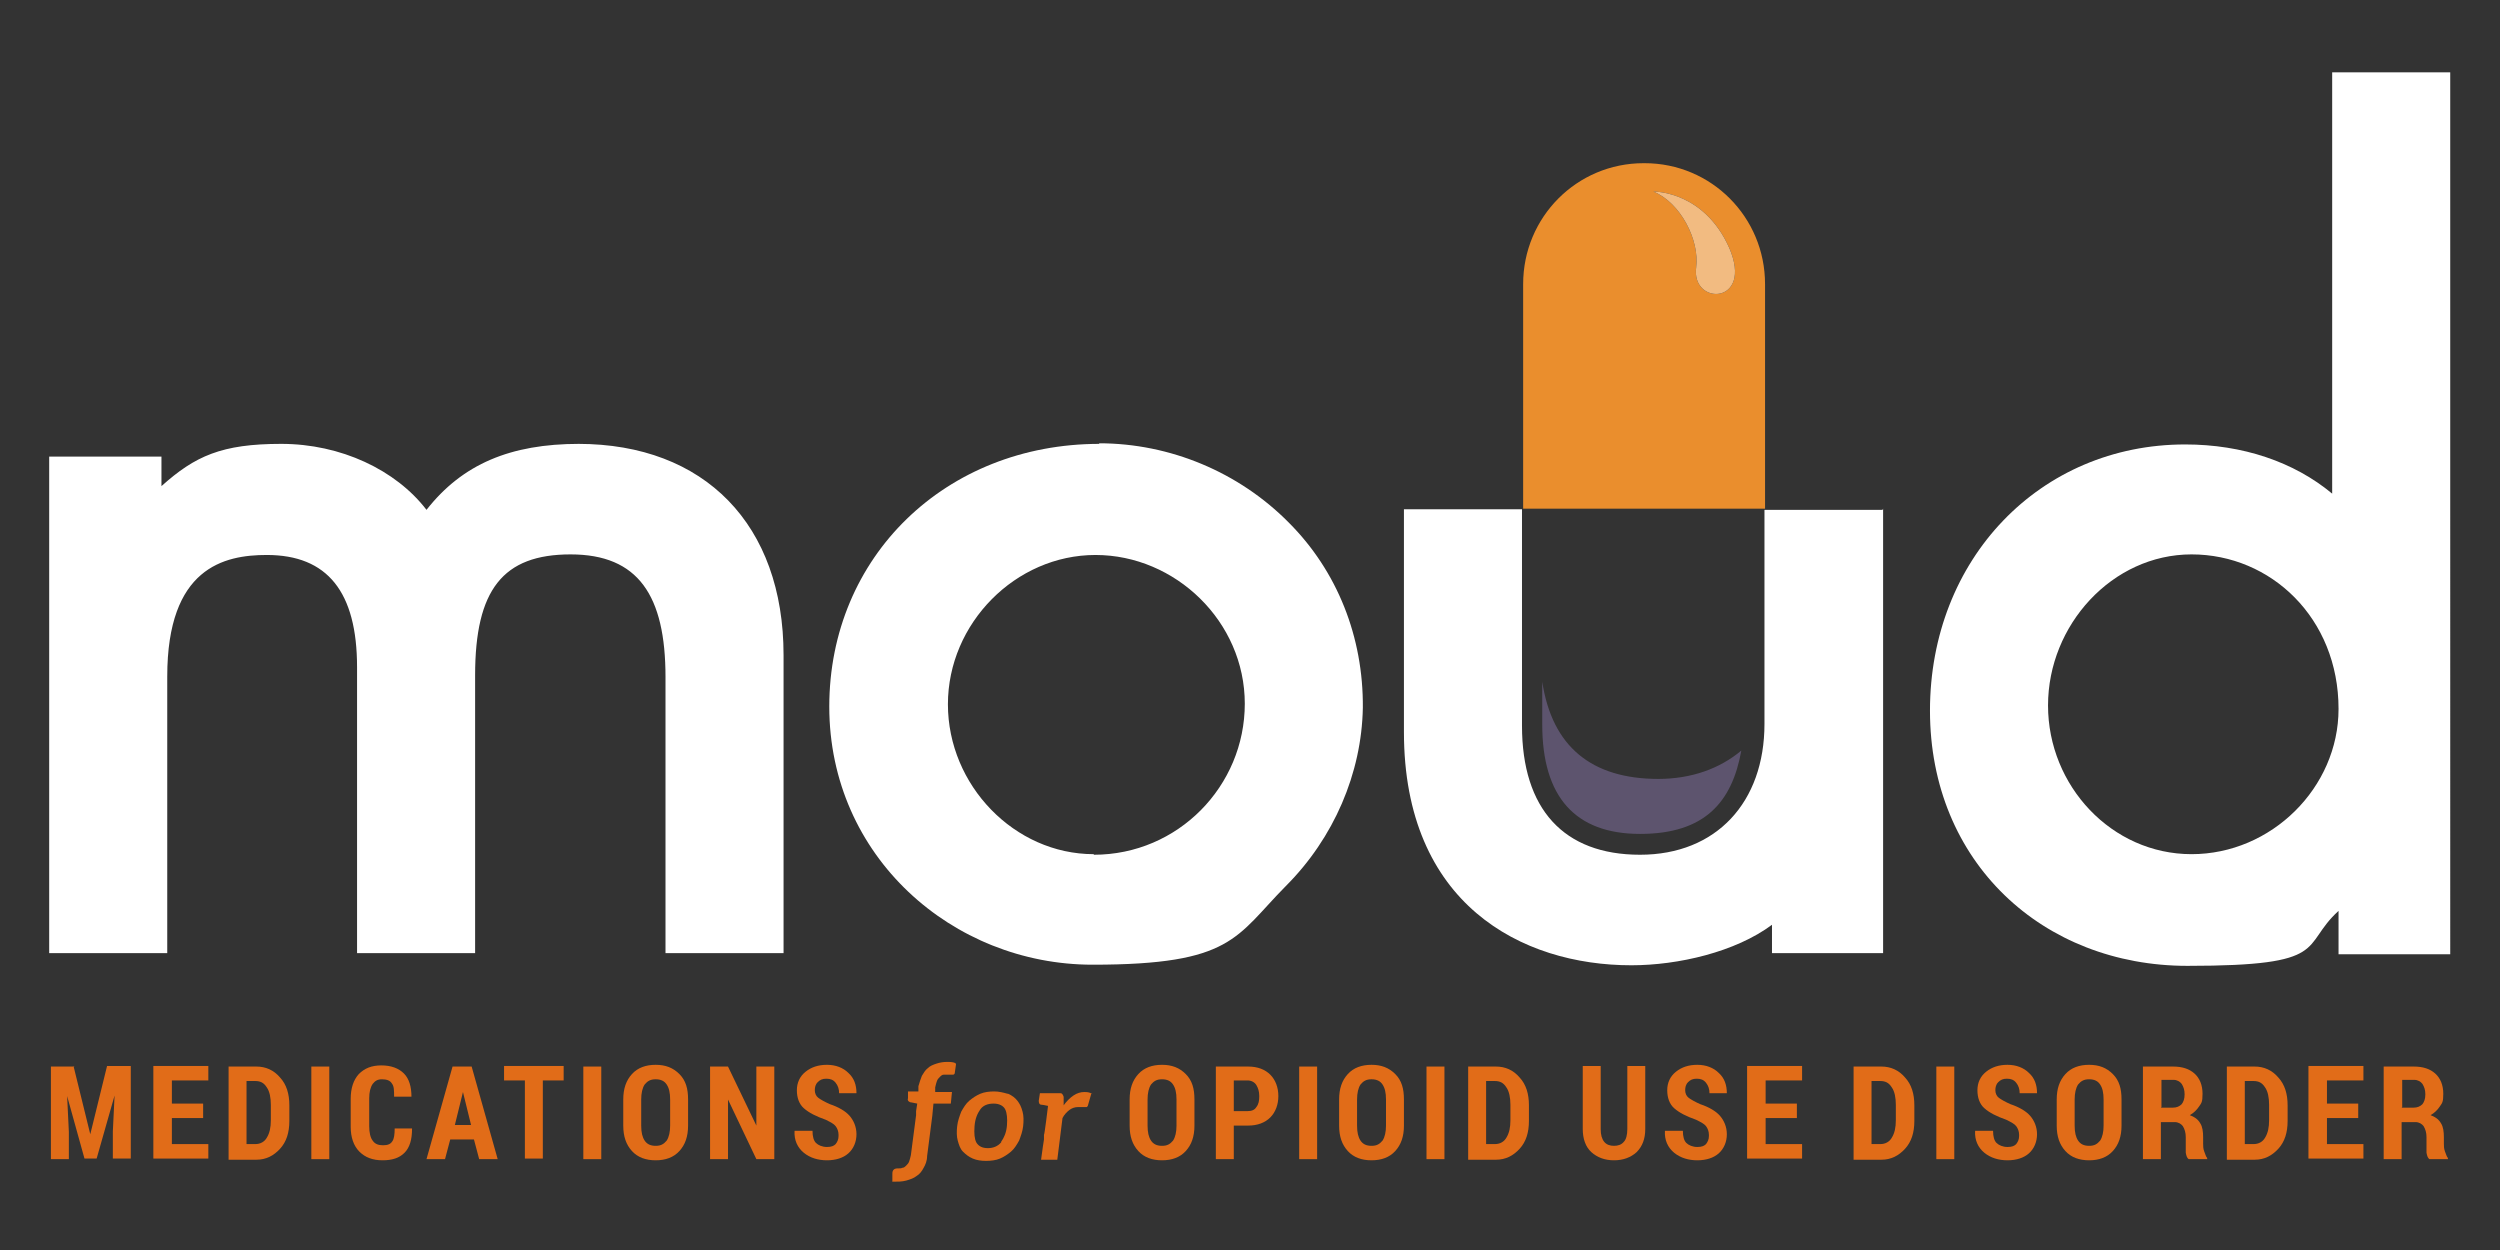
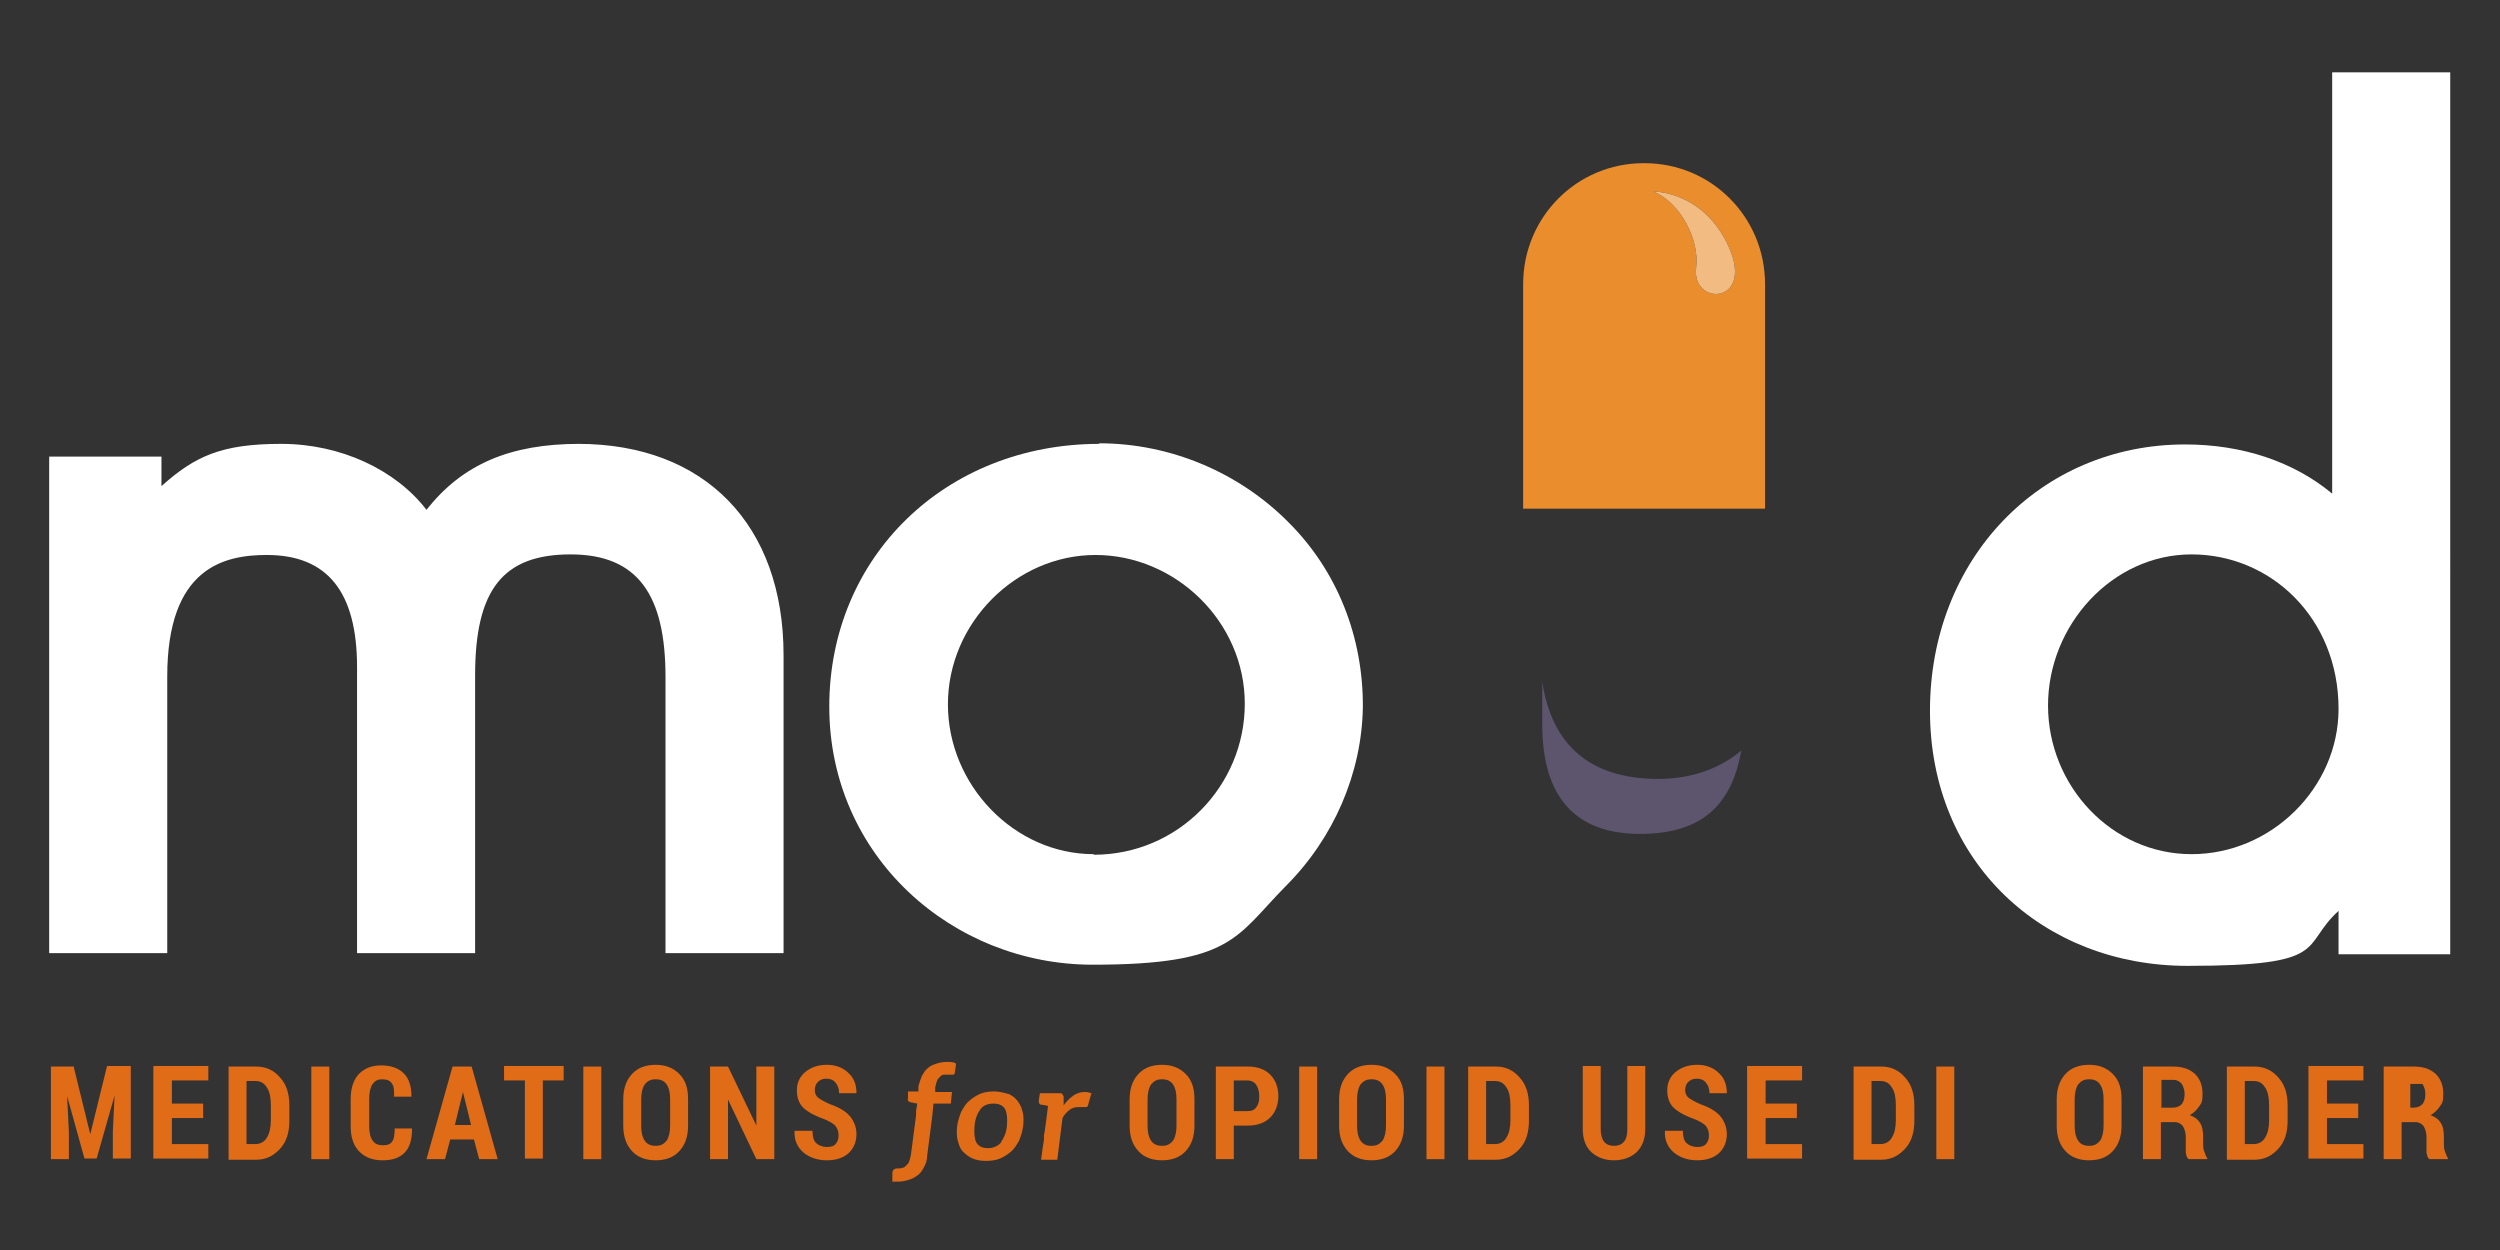
<svg xmlns="http://www.w3.org/2000/svg" id="Layer_1" version="1.1" viewBox="0 0 432 216">
  <rect x="0" y="0" width="432" height="216" fill="#333333" stroke="none" />
  <defs>
    <style>
      .st0 {
        fill: #fff;
      }

      .st1 {
        fill: #5d546e;
      }

      .st2 {
        fill: #e16c18;
      }

      .st3 {
        fill: #ea8e2d;
      }

      .st4 {
        fill: #f2bb81;
      }
    </style>
  </defs>
  <g>
    <path class="st0" d="M100.1,76.7c-11.9,0-20.2,3.5-26.4,11.4-5.3-6.9-14.8-11.4-25.1-11.4s-14.9,2.1-20.7,7.3v-5.1H8.5v85.8h20.4v-47.8c0-18.8,9.8-21,17.2-21,10.5,0,15.6,6.4,15.6,19.4v49.4h20.4v-48c0-14.8,4.8-20.9,16.5-20.9s16.4,7.1,16.4,21.2v47.7h20.4v-51.5c0-22.5-13.6-36.5-35.5-36.5Z" />
    <path class="st0" d="M190,76.7c-26.6,0-46.7,19.5-46.7,45.4s21.3,44.6,45.5,44.6,24.7-4.8,33.4-13.6c8.3-8.3,13.1-19.5,13.3-30.8.1-12.2-4.4-23.6-12.8-32-8.6-8.7-20.5-13.7-32.8-13.7ZM189,147.6c-13.7,0-25.2-11.9-25.2-25.9s11.7-25.8,25.5-25.8,25.8,11.5,25.8,25.7-11.5,26.1-26.1,26.1Z" />
-     <path class="st0" d="M325.4,87.9v76.8h-19.2v-4.9c-6.3,4.7-16.2,7-24.3,7-19,0-39.3-10.6-39.3-40.3v-38.5h20.4v37.4c0,14.4,7.2,22.3,20.4,22.3s21.5-9.1,21.5-22.6v-37h20.4Z" />
    <path class="st0" d="M403,12.5v72.8c-6.6-5.5-15.5-8.5-25.4-8.5-25.1,0-44.1,19.8-44.1,46s19.5,44.1,44.5,44.1,19.4-3.4,26.1-9.5v7.5h19.3V12.5h-20.4ZM404.1,122.5c0,13.6-11.6,25.1-25.4,25.1s-24.8-11.8-24.8-25.7,11.1-26.1,24.8-26.1,25.4,11,25.4,26.7Z" />
  </g>
  <g>
    <path class="st2" d="M12.7,184.2l2.9,11.8h0l2.9-11.8h4.1v16h-3.1v-4.7l.3-6.2h0s-3.1,10.9-3.1,10.9h-2.1l-3-10.8h0s.3,6.2.3,6.2v4.7h-3.1v-16h4.1Z" />
    <path class="st2" d="M35.1,193.2h-5.4v4.5h6.3v2.5h-9.5v-16h9.5v2.5h-6.3v4h5.4v2.5Z" />
    <path class="st2" d="M39.5,200.3v-16h4.8c1.6,0,3,.6,4.1,1.9,1.1,1.2,1.6,2.8,1.6,4.8v2.7c0,2-.5,3.6-1.6,4.8-1.1,1.2-2.4,1.9-4.1,1.9h-4.8ZM42.6,186.7v11h1.5c.9,0,1.6-.4,2-1.1.5-.8.7-1.8.7-3v-2.7c0-1.2-.2-2.3-.7-3-.5-.8-1.1-1.1-2-1.1h-1.5Z" />
    <path class="st2" d="M56.9,200.3h-3.1v-16h3.1v16Z" />
    <path class="st2" d="M71.2,195.1h0c0,1.8-.4,3.2-1.3,4.1-.9.9-2.1,1.3-3.8,1.3s-3-.5-4-1.5c-1-1-1.5-2.5-1.5-4.3v-4.8c0-1.9.5-3.3,1.4-4.3,1-1,2.2-1.5,3.9-1.5s3,.5,3.9,1.4c.9.9,1.3,2.3,1.3,4h0c0,0-3,0-3,0,0-1.1,0-1.8-.4-2.3-.3-.5-.9-.7-1.7-.7s-1.2.3-1.6.8c-.4.6-.6,1.4-.6,2.5v4.8c0,1.1.2,2,.6,2.5.4.6,1,.8,1.8.8s1.3-.2,1.6-.7c.3-.4.4-1.2.4-2.2h3Z" />
    <path class="st2" d="M82,196.9h-4.2l-.9,3.4h-3.2l4.5-16h3.3l4.5,16h-3.2l-.9-3.4ZM78.4,194.4h3l-1.4-5.7h0l-1.4,5.7Z" />
    <path class="st2" d="M97.4,186.7h-3.6v13.5h-3.1v-13.5h-3.6v-2.5h10.3v2.5Z" />
    <path class="st2" d="M103.9,200.3h-3.1v-16h3.1v16Z" />
    <path class="st2" d="M118.9,194.5c0,1.9-.5,3.3-1.5,4.4-1,1.1-2.4,1.6-4.1,1.6s-3.1-.5-4.1-1.6c-1-1.1-1.5-2.5-1.5-4.4v-4.5c0-1.9.5-3.3,1.5-4.4,1-1.1,2.4-1.6,4.1-1.6s3,.5,4.1,1.6,1.5,2.5,1.5,4.4v4.5ZM115.8,190c0-1.2-.2-2-.6-2.6-.4-.6-1-.9-1.9-.9s-1.4.3-1.9.9c-.4.6-.6,1.5-.6,2.6v4.5c0,1.2.2,2,.6,2.6.4.6,1,.9,1.9.9s1.4-.3,1.9-.9c.4-.6.6-1.5.6-2.6v-4.5Z" />
    <path class="st2" d="M133.8,200.3h-3.1l-4.9-10.3h0v10.3h-3.1v-16h3.1l4.9,10.2h0v-10.2h3.1v16Z" />
    <path class="st2" d="M144.9,196.1c0-.6-.2-1.1-.5-1.5-.3-.4-.9-.7-1.7-1.1-1.7-.6-2.9-1.2-3.8-2-.8-.7-1.2-1.8-1.2-3.1s.5-2.4,1.5-3.2c1-.8,2.2-1.2,3.7-1.2s2.8.5,3.7,1.4c1,.9,1.4,2.1,1.4,3.5h0c0,0-3,0-3,0,0-.7-.2-1.3-.6-1.8-.4-.5-.9-.7-1.6-.7s-1.1.2-1.5.6c-.4.4-.5.9-.5,1.4s.2,1,.6,1.3c.4.3,1.1.7,2,1.1,1.5.5,2.7,1.2,3.4,2s1.2,1.9,1.2,3.2-.5,2.5-1.4,3.3c-.9.8-2.2,1.2-3.7,1.2s-2.9-.4-4-1.3c-1.1-.9-1.7-2.2-1.6-3.8h0c0,0,3.1,0,3.1,0,0,1,.2,1.7.6,2.1.4.4,1.1.7,1.9.7s1.2-.2,1.5-.5c.3-.4.5-.8.5-1.4Z" />
    <path class="st2" d="M165.2,183.9l-.2,1.4c0,.2-.1.4-.3.4-.2,0-.4,0-.7,0s-.6,0-.9,0c-.3,0-.5.2-.7.4s-.4.4-.5.7c-.1.3-.2.6-.3,1.1v.8c0,0,2.9,0,2.9,0l-.2,2h-3s-.2,2.1-.2,2.1l-.9,7c0,.8-.3,1.5-.6,2-.3.6-.7,1.1-1.2,1.4-.5.4-1.1.6-1.8.8s-1.5.2-2.4.2v-1.4c0-.6.3-.9.9-.9s.6,0,.8-.1c.3,0,.5-.2.7-.4s.4-.4.5-.7c.1-.3.2-.6.3-1.1l.9-6.9h0s0-.7,0-.7l.2-1.3-1-.2c-.2,0-.4-.1-.5-.2s-.2-.3-.1-.5v-1.2h1.8v-.9c.2-.7.4-1.3.6-1.8.3-.5.6-1,1-1.3.4-.4.9-.6,1.5-.8.6-.2,1.2-.3,1.8-.3s1,0,1.5.2Z" />
    <path class="st2" d="M174.2,189c.7.3,1.2.7,1.6,1.2.4.5.7,1.1.9,1.9.2.7.2,1.6.1,2.5-.1.9-.4,1.7-.7,2.5-.4.7-.8,1.4-1.4,1.9-.6.5-1.2.9-1.9,1.2-.7.3-1.6.4-2.4.4s-1.6-.1-2.3-.4c-.7-.3-1.2-.7-1.7-1.2s-.7-1.2-.9-1.9c-.2-.7-.2-1.6-.1-2.5.1-.9.4-1.7.7-2.5.4-.7.8-1.4,1.4-1.9.6-.5,1.2-.9,1.9-1.2.7-.3,1.6-.4,2.4-.4s1.6.2,2.3.4ZM173,197.3c.5-.7.9-1.6,1-2.8s0-2.2-.3-2.8-1-1-2-1-1.8.3-2.3,1-.9,1.6-1,2.9,0,2.2.3,2.8c.4.7,1.1,1,2,1s1.7-.3,2.3-1Z" />
    <path class="st2" d="M188.6,188.9l-.6,2.1c0,.1-.1.2-.2.3,0,0-.2,0-.3,0s-.3,0-.4,0c-.2,0-.5,0-.8,0-.6,0-1.1.2-1.5.5s-.9.8-1.2,1.4l-.5,4-.4,3.2h-2.8l.3-2.2.2-1.3v-.8c.1,0,.7-5,.7-5q-.9-.2-1.1-.2c-.4,0-.5-.3-.5-.7l.2-1.3h3.3c.3,0,.5,0,.6.2s.2.3.2.5v1.4c.5-.7,1.1-1.3,1.7-1.7.6-.4,1.2-.6,1.9-.6s1,.1,1.4.4Z" />
    <path class="st2" d="M206.4,194.5c0,1.9-.5,3.3-1.5,4.4-1,1.1-2.4,1.6-4.1,1.6s-3.1-.5-4.1-1.6c-1-1.1-1.5-2.5-1.5-4.4v-4.5c0-1.9.5-3.3,1.5-4.4,1-1.1,2.4-1.6,4.1-1.6s3,.5,4.1,1.6,1.5,2.5,1.5,4.4v4.5ZM203.3,190c0-1.2-.2-2-.6-2.6-.4-.6-1-.9-1.9-.9s-1.4.3-1.9.9c-.4.6-.6,1.5-.6,2.6v4.5c0,1.2.2,2,.6,2.6.4.6,1,.9,1.9.9s1.4-.3,1.9-.9c.4-.6.6-1.5.6-2.6v-4.5Z" />
    <path class="st2" d="M213.2,194.5v5.8h-3.1v-16h5.6c1.6,0,2.9.5,3.8,1.4s1.4,2.2,1.4,3.7-.5,2.8-1.4,3.7c-.9.9-2.2,1.4-3.8,1.4h-2.4ZM213.2,192h2.4c.7,0,1.2-.2,1.5-.7.4-.5.5-1.1.5-1.9s-.2-1.4-.5-1.9c-.3-.5-.9-.8-1.5-.8h-2.4v5.3Z" />
    <path class="st2" d="M227.6,200.3h-3.1v-16h3.1v16Z" />
    <path class="st2" d="M242.6,194.5c0,1.9-.5,3.3-1.5,4.4-1,1.1-2.4,1.6-4.1,1.6s-3.1-.5-4.1-1.6c-1-1.1-1.5-2.5-1.5-4.4v-4.5c0-1.9.5-3.3,1.5-4.4,1-1.1,2.4-1.6,4.1-1.6s3,.5,4.1,1.6,1.5,2.5,1.5,4.4v4.5ZM239.5,190c0-1.2-.2-2-.6-2.6-.4-.6-1-.9-1.9-.9s-1.4.3-1.9.9c-.4.6-.6,1.5-.6,2.6v4.5c0,1.2.2,2,.6,2.6.4.6,1,.9,1.9.9s1.4-.3,1.9-.9c.4-.6.6-1.5.6-2.6v-4.5Z" />
    <path class="st2" d="M249.6,200.3h-3.1v-16h3.1v16Z" />
    <path class="st2" d="M253.7,200.3v-16h4.8c1.6,0,3,.6,4.1,1.9,1.1,1.2,1.6,2.8,1.6,4.8v2.7c0,2-.5,3.6-1.6,4.8-1.1,1.2-2.4,1.9-4.1,1.9h-4.8ZM256.8,186.7v11h1.5c.9,0,1.6-.4,2-1.1.5-.8.7-1.8.7-3v-2.7c0-1.2-.2-2.3-.7-3-.5-.8-1.1-1.1-2-1.1h-1.5Z" />
    <path class="st2" d="M284.3,184.2v10.9c0,1.7-.5,3-1.5,4-1,.9-2.3,1.4-3.9,1.4s-2.9-.5-3.9-1.4c-1-.9-1.5-2.3-1.5-4v-10.9h3.1v10.9c0,1,.2,1.7.6,2.2s1,.7,1.7.7,1.3-.2,1.7-.7c.4-.4.6-1.2.6-2.2v-10.9h3.1Z" />
    <path class="st2" d="M295.3,196.1c0-.6-.2-1.1-.5-1.5-.3-.4-.9-.7-1.7-1.1-1.7-.6-2.9-1.2-3.8-2-.8-.7-1.2-1.8-1.2-3.1s.5-2.4,1.5-3.2c1-.8,2.2-1.2,3.7-1.2s2.8.5,3.7,1.4c1,.9,1.4,2.1,1.4,3.5h0c0,0-3,0-3,0,0-.7-.2-1.3-.6-1.8-.4-.5-.9-.7-1.6-.7s-1.1.2-1.5.6c-.4.4-.5.9-.5,1.4s.2,1,.6,1.3c.4.3,1.1.7,2,1.1,1.5.5,2.7,1.2,3.4,2s1.2,1.9,1.2,3.2-.5,2.5-1.4,3.3c-.9.8-2.2,1.2-3.7,1.2s-2.9-.4-4-1.3c-1.1-.9-1.7-2.2-1.6-3.8h0c0,0,3.1,0,3.1,0,0,1,.2,1.7.6,2.1.4.4,1.1.7,1.9.7s1.2-.2,1.5-.5c.3-.4.5-.8.5-1.4Z" />
    <path class="st2" d="M310.5,193.2h-5.4v4.5h6.3v2.5h-9.5v-16h9.5v2.5h-6.3v4h5.4v2.5Z" />
    <path class="st2" d="M320.3,200.3v-16h4.8c1.6,0,3,.6,4.1,1.9,1.1,1.2,1.6,2.8,1.6,4.8v2.7c0,2-.5,3.6-1.6,4.8-1.1,1.2-2.4,1.9-4.1,1.9h-4.8ZM323.4,186.7v11h1.5c.9,0,1.6-.4,2-1.1.5-.8.7-1.8.7-3v-2.7c0-1.2-.2-2.3-.7-3-.5-.8-1.1-1.1-2-1.1h-1.5Z" />
    <path class="st2" d="M337.7,200.3h-3.1v-16h3.1v16Z" />
-     <path class="st2" d="M348.9,196.1c0-.6-.2-1.1-.5-1.5-.3-.4-.9-.7-1.7-1.1-1.7-.6-2.9-1.2-3.8-2-.8-.7-1.2-1.8-1.2-3.1s.5-2.4,1.5-3.2c1-.8,2.2-1.2,3.7-1.2s2.8.5,3.7,1.4c1,.9,1.4,2.1,1.4,3.5h0c0,0-3,0-3,0,0-.7-.2-1.3-.6-1.8-.4-.5-.9-.7-1.6-.7s-1.1.2-1.5.6c-.4.4-.5.9-.5,1.4s.2,1,.6,1.3c.4.3,1.1.7,2,1.1,1.5.5,2.7,1.2,3.4,2s1.2,1.9,1.2,3.2-.5,2.5-1.4,3.3c-.9.8-2.2,1.2-3.7,1.2s-2.9-.4-4-1.3c-1.1-.9-1.7-2.2-1.6-3.8h0c0,0,3.1,0,3.1,0,0,1,.2,1.7.6,2.1.4.4,1.1.7,1.9.7s1.2-.2,1.5-.5c.3-.4.5-.8.5-1.4Z" />
    <path class="st2" d="M366.6,194.5c0,1.9-.5,3.3-1.5,4.4-1,1.1-2.4,1.6-4.1,1.6s-3.1-.5-4.1-1.6c-1-1.1-1.5-2.5-1.5-4.4v-4.5c0-1.9.5-3.3,1.5-4.4,1-1.1,2.4-1.6,4.1-1.6s3,.5,4.1,1.6,1.5,2.5,1.5,4.4v4.5ZM363.5,190c0-1.2-.2-2-.6-2.6-.4-.6-1-.9-1.9-.9s-1.4.3-1.9.9c-.4.6-.6,1.5-.6,2.6v4.5c0,1.2.2,2,.6,2.6.4.6,1,.9,1.9.9s1.4-.3,1.9-.9c.4-.6.6-1.5.6-2.6v-4.5Z" />
    <path class="st2" d="M373.4,193.9v6.4h-3.1v-16h5.2c1.6,0,2.8.4,3.7,1.2.9.8,1.4,2,1.4,3.5s-.2,1.6-.6,2.2c-.4.6-.9,1.1-1.6,1.5.8.3,1.4.7,1.8,1.4.4.6.5,1.5.5,2.4v1.1c0,.4,0,.9.2,1.4s.3.9.5,1.1v.2h-3.2c-.3-.2-.4-.6-.5-1.1,0-.5,0-1.1,0-1.6v-1.1c0-.8-.2-1.4-.5-1.9-.3-.4-.8-.7-1.4-.7h-2.3ZM373.4,191.4h2.1c.6,0,1.1-.2,1.5-.6.3-.4.5-.9.5-1.7s-.2-1.3-.5-1.8c-.3-.4-.8-.7-1.4-.7h-2.1v4.7Z" />
    <path class="st2" d="M384.8,200.3v-16h4.8c1.6,0,3,.6,4.1,1.9,1.1,1.2,1.6,2.8,1.6,4.8v2.7c0,2-.5,3.6-1.6,4.8-1.1,1.2-2.4,1.9-4.1,1.9h-4.8ZM387.9,186.7v11h1.5c.9,0,1.6-.4,2-1.1.5-.8.7-1.8.7-3v-2.7c0-1.2-.2-2.3-.7-3-.5-.8-1.1-1.1-2-1.1h-1.5Z" />
    <path class="st2" d="M407.5,193.2h-5.4v4.5h6.3v2.5h-9.5v-16h9.5v2.5h-6.3v4h5.4v2.5Z" />
-     <path class="st2" d="M415,193.9v6.4h-3.1v-16h5.2c1.6,0,2.8.4,3.7,1.2.9.8,1.4,2,1.4,3.5s-.2,1.6-.6,2.2c-.4.6-.9,1.1-1.6,1.5.8.3,1.4.7,1.8,1.4.4.6.5,1.5.5,2.4v1.1c0,.4,0,.9.2,1.4s.3.9.5,1.1v.2h-3.2c-.3-.2-.4-.6-.5-1.1,0-.5,0-1.1,0-1.6v-1.1c0-.8-.2-1.4-.5-1.9-.3-.4-.8-.7-1.4-.7h-2.3ZM415,191.4h2.1c.6,0,1.1-.2,1.5-.6.3-.4.5-.9.5-1.7s-.2-1.3-.5-1.8c-.3-.4-.8-.7-1.4-.7h-2.1v4.7Z" />
+     <path class="st2" d="M415,193.9v6.4h-3.1v-16h5.2c1.6,0,2.8.4,3.7,1.2.9.8,1.4,2,1.4,3.5s-.2,1.6-.6,2.2c-.4.6-.9,1.1-1.6,1.5.8.3,1.4.7,1.8,1.4.4.6.5,1.5.5,2.4v1.1c0,.4,0,.9.2,1.4s.3.9.5,1.1v.2h-3.2c-.3-.2-.4-.6-.5-1.1,0-.5,0-1.1,0-1.6v-1.1c0-.8-.2-1.4-.5-1.9-.3-.4-.8-.7-1.4-.7h-2.3ZM415,191.4h2.1c.6,0,1.1-.2,1.5-.6.3-.4.5-.9.5-1.7s-.2-1.3-.5-1.8h-2.1v4.7Z" />
  </g>
  <path class="st1" d="M286.6,134.6c-11.6,0-18.4-5.6-20.1-16.8v7.4c0,12.5,5.7,18.9,16.9,18.9s15.9-5.5,17.5-14.4c-3.7,3.1-8.6,4.9-14.4,4.9Z" />
  <path class="st3" d="M284.1,28.2h-.1c-11.5,0-20.8,9.3-20.8,20.9v38.8h41.8v-38.8c0-11.6-9.3-20.9-20.8-20.9ZM293.1,46.2c.6-4.7-2.7-11.2-7.4-13.1.5,0,8.8.1,13.1,9.7,4.3,9.9-6.6,10.1-5.7,3.4Z" />
  <path class="st4" d="M293.1,46.2c.6-4.7-2.7-11.2-7.4-13.1.5,0,8.8.1,13.1,9.7,4.3,9.9-6.6,10.1-5.7,3.4Z" />
</svg>